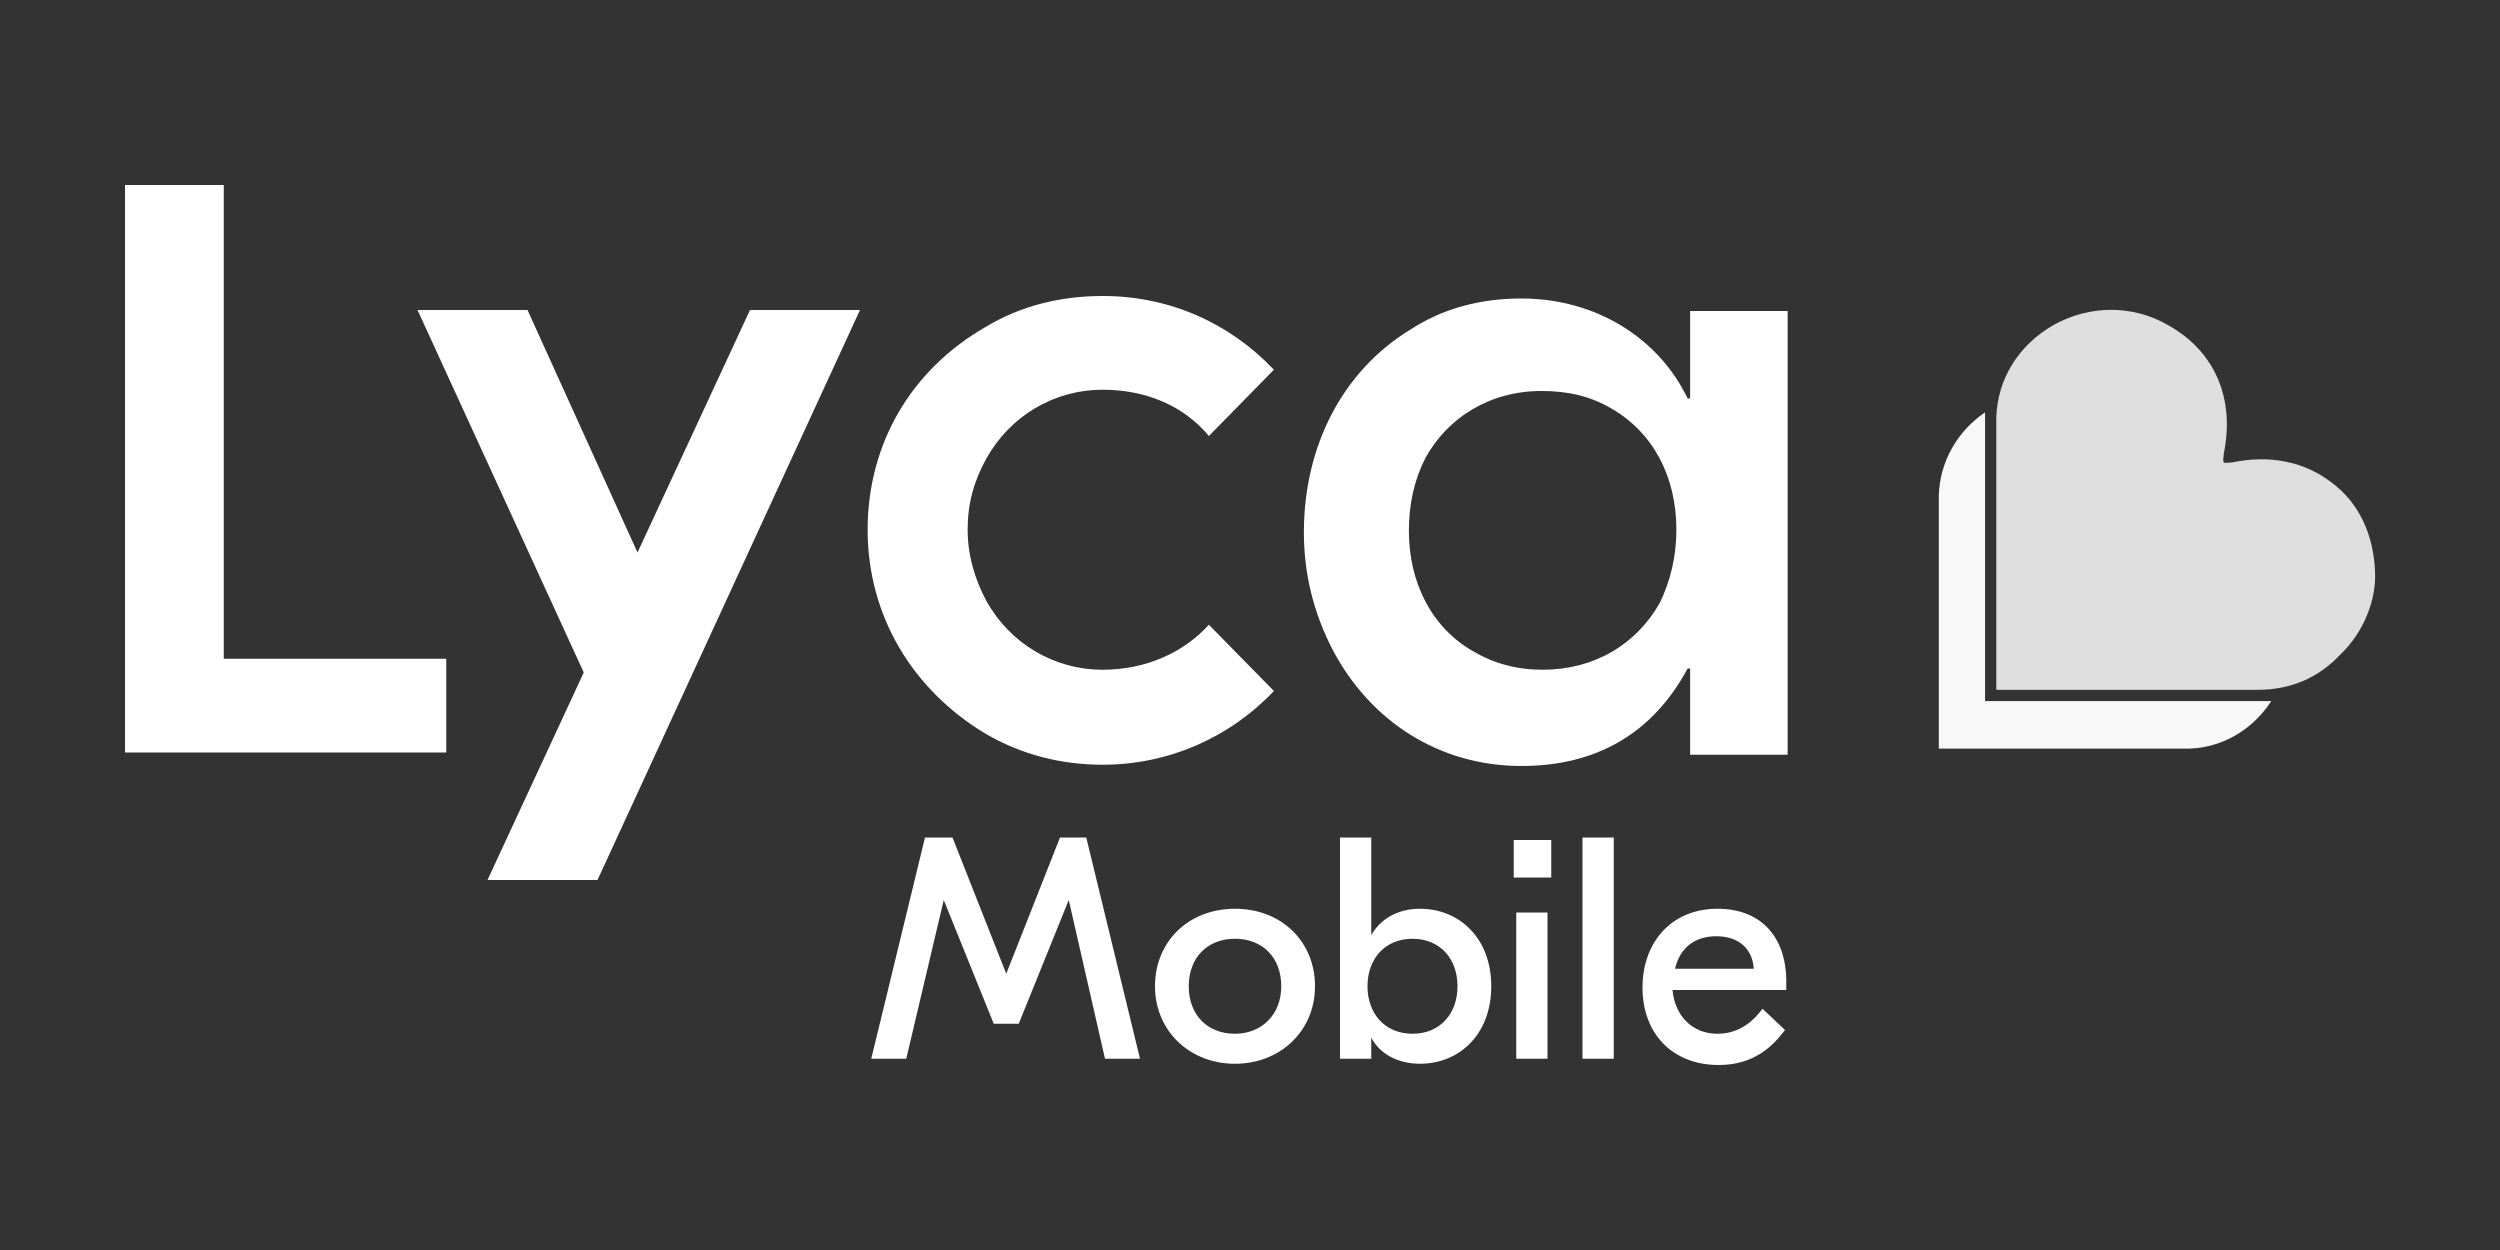
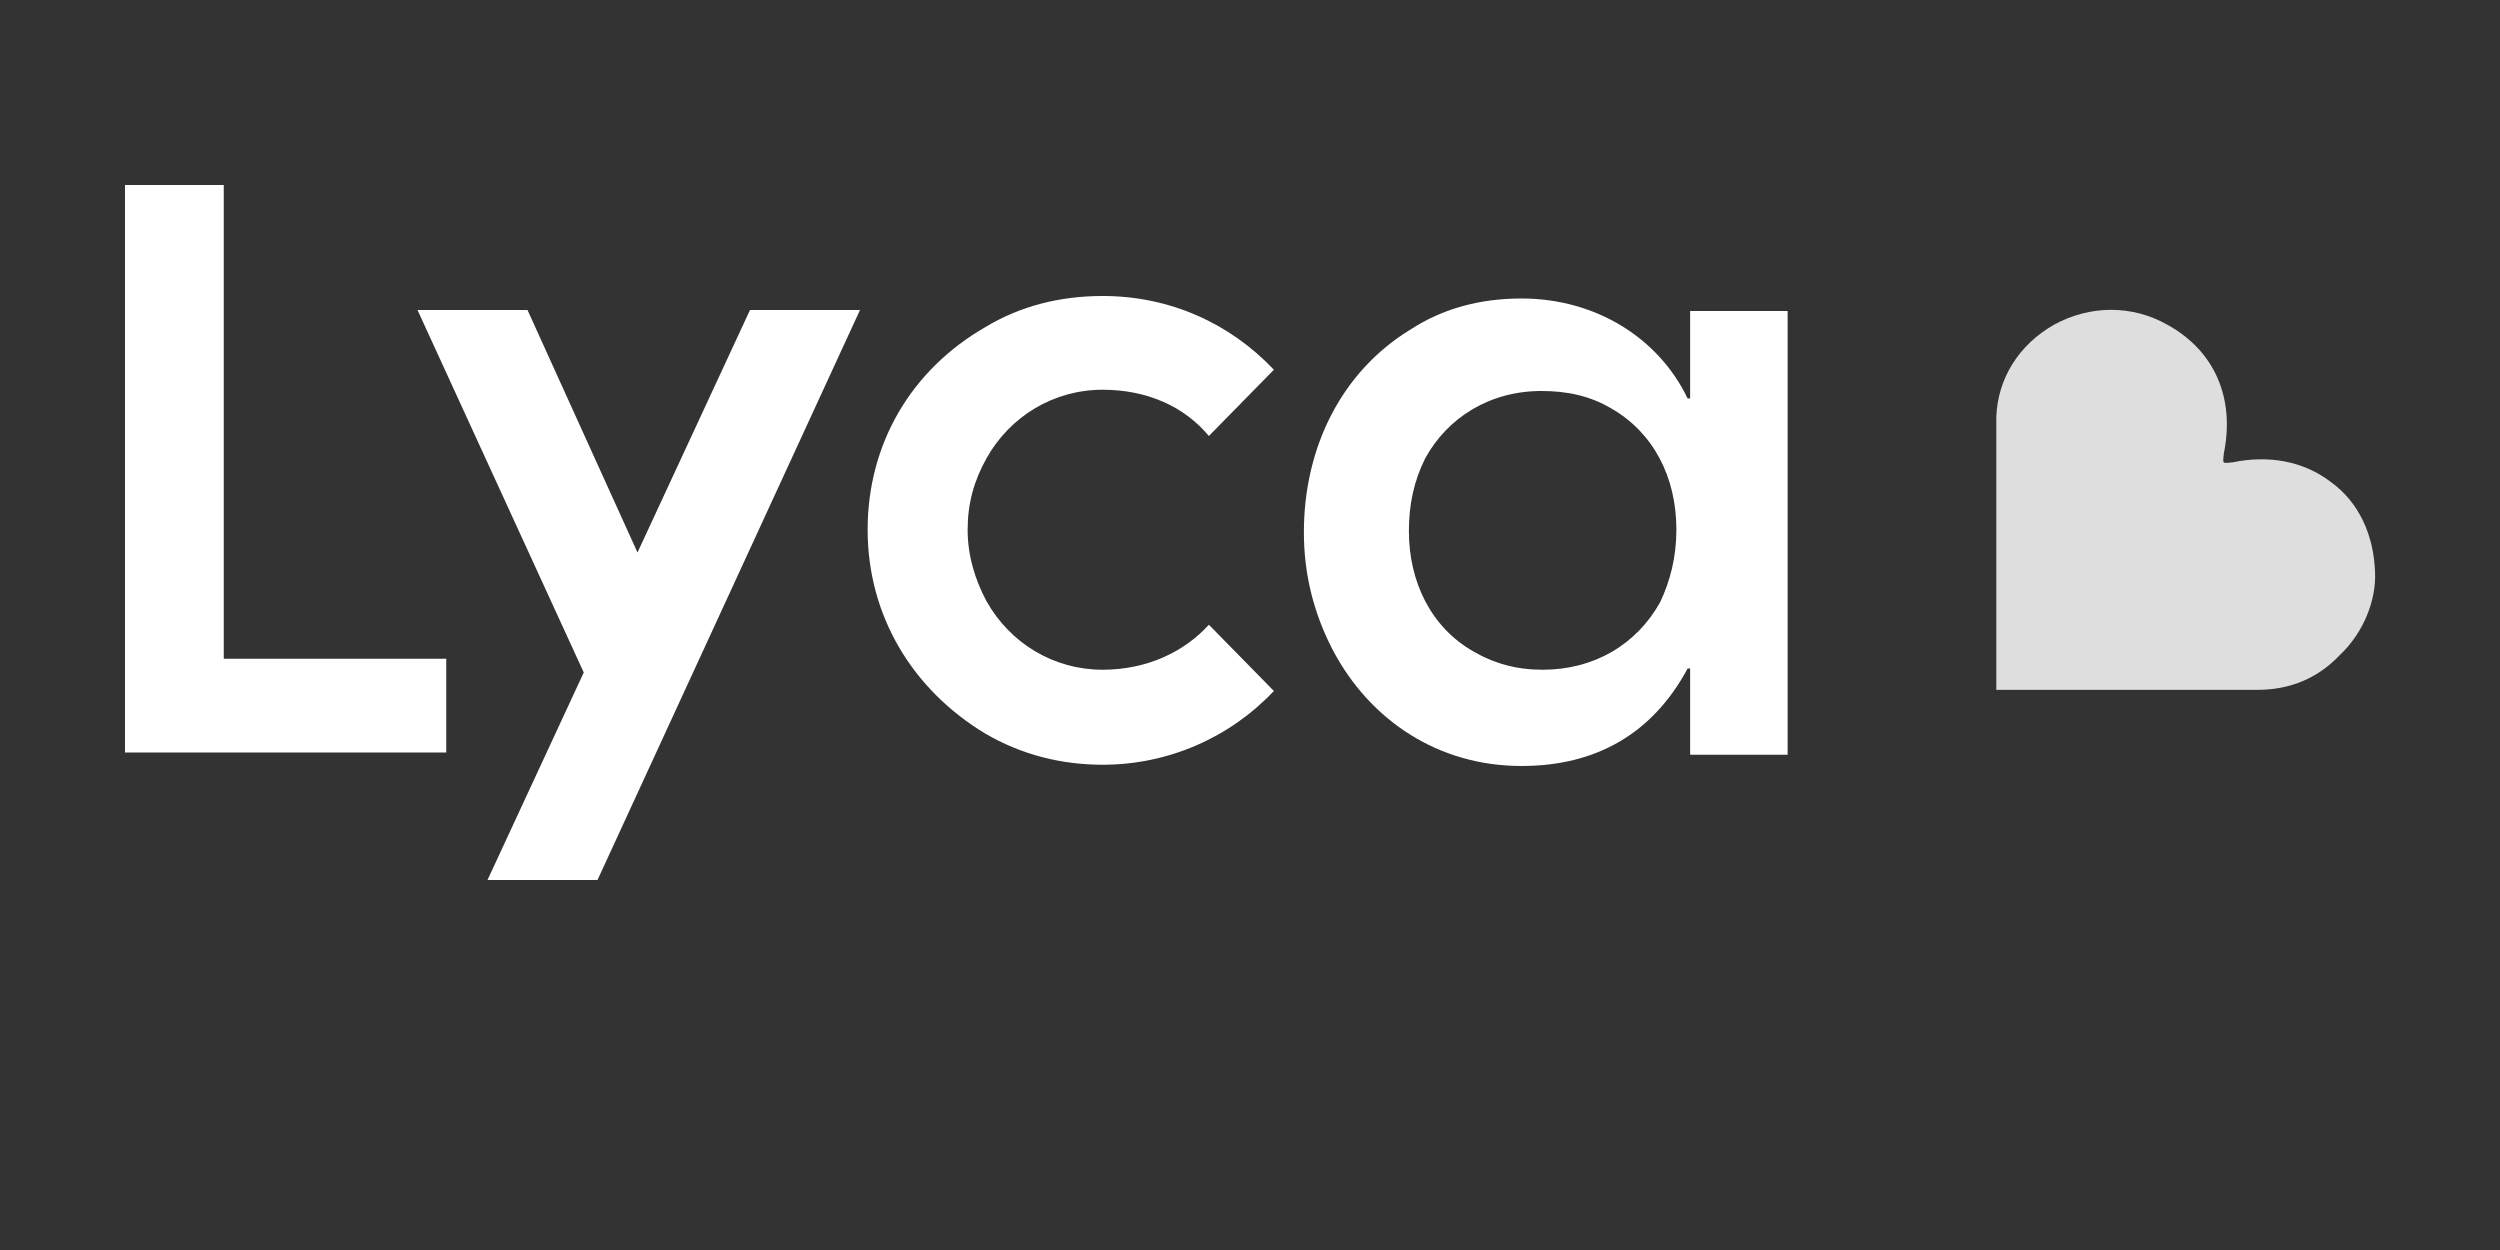
<svg xmlns="http://www.w3.org/2000/svg" version="1.1" id="Capa_1" x="0px" y="0px" viewBox="0 0 200 100" style="enable-background:new 0 0 200 100;" xml:space="preserve">
  <rect x="0" y="0" width="200" height="100" fill="#333333" stroke="none" />
  <style type="text/css">
	.st0{fill:#FFFFFF;}
	.st1{fill:#DEDEDE;}
	.st2{fill:#F8F8F8;}
</style>
  <g id="Home_00000067194811466789986680000009689752317106830989_">
    <g id="M_Home_Jun2022_00000168820226472549887700000015439346882556040322_" transform="translate(-134, -42)">
      <g id="header_x2F_mobile_x2F_default_00000049919209830387727380000013250506114373374391_" transform="translate(0, 0)">
        <g id="Lyca_Mobile_Stone_00000029044498557389670330000005025442205912883108_" transform="translate(134, 42)">
-           <path id="Shape_00000062875890907904919490000011741024299645749681_" class="st0" d="M137.3,74.9c1.8,0,2.9,1,3,2.6h-6.3      C134.4,75.8,135.6,74.9,137.3,74.9 M137.4,72.7c-3.7,0-6,2.7-6,6.3c0,3.7,2.4,6.2,6.1,6.2c2.9,0,4.4-1.6,5.3-2.8l-1.8-1.7      c-0.6,0.8-1.7,2-3.6,2c-2,0-3.4-1.4-3.6-3.5h9.1v-0.4C143,75.1,141,72.7,137.4,72.7 M129.1,67h-2.5v17.7h2.5V67z M121.3,84.7      h2.5V73h-2.5V84.7z M124.1,67.2h-3v3h3L124.1,67.2L124.1,67.2z M113,82.7c-2.2,0-3.6-1.6-3.6-3.8c0-2.2,1.4-3.8,3.6-3.8      c2.2,0,3.6,1.6,3.6,3.8C116.6,81.1,115.2,82.7,113,82.7 M113.6,85.1c3.1,0,5.7-2.3,5.7-6.2c0-3.9-2.6-6.2-5.7-6.2      c-1.9,0-3.2,0.9-3.9,2.1h0V67h-2.5v17.7h2.5V83h0C110.3,84.2,111.7,85.1,113.6,85.1 M98.8,75.1c2.2,0,3.7,1.5,3.7,3.8      s-1.6,3.8-3.7,3.8c-2.2,0-3.7-1.5-3.7-3.8S96.6,75.1,98.8,75.1 M98.8,72.7c-3.7,0-6.4,2.6-6.4,6.2c0,3.6,2.8,6.2,6.4,6.2      s6.4-2.6,6.4-6.2C105.2,75.3,102.5,72.7,98.8,72.7 M86.9,67h-2.1l-4.3,10.9h0L76.2,67H74l-4.3,17.7h2.8L75.5,72h0l4,9.9h2l4-9.9      h0l2.9,12.7h2.8L86.9,67z" />
          <polygon id="Path_00000093174206840215288100000015998690351397031357_" class="st0" points="10,14.8 10,60.2 35.7,60.2       35.7,52.7 17.9,52.7 17.9,14.8     " />
          <g id="Group_00000041278343859551286960000000302470846562323609_" transform="translate(30.411, 4.479)">
            <path id="Shape_00000052075874679139839360000009572992361586537151_" class="st0" d="M102.4,43.7c-1.9,3.4-5.3,5.4-9.4,5.4       c-2.1,0-3.9-0.5-5.6-1.5c-3.3-1.9-5.1-5.5-5.1-9.6c0-2.1,0.4-4,1.3-5.8c1.8-3.3,5.2-5.4,9.3-5.4c2.1,0,3.9,0.4,5.6,1.4       c3.3,1.9,5.2,5.4,5.2,9.7C103.7,40.1,103.2,42,102.4,43.7 M104.8,20.4v7h-0.2c-2.3-4.8-7.3-8-13.3-8c-3.3,0-6.3,0.8-8.9,2.5       c-5.4,3.3-8.5,9.3-8.5,16.2c0,3.4,0.8,6.5,2.3,9.4c3,5.7,8.5,9.3,15.1,9.3c6,0,10.5-2.6,13.3-7.8h0.2v6.9h7.8V20.4H104.8z" />
            <path id="Path_00000080184112521561605680000015272788842289664940_" class="st0" d="M57.8,49.1c-3.9,0-7.4-2.1-9.3-5.5       c-0.9-1.7-1.5-3.6-1.5-5.7c0-2.1,0.5-3.9,1.5-5.7c1.9-3.4,5.4-5.5,9.3-5.5c3.5,0,6.5,1.3,8.5,3.7l5.2-5.3       c-3.5-3.7-8.3-5.9-13.7-5.9c-3.4,0-6.6,0.8-9.4,2.5C42.5,25.1,39,31,39,37.9s3.6,12.8,9.4,16.3c2.9,1.7,6.1,2.5,9.4,2.5       c5.3,0,10.2-2.2,13.7-5.9l-5.2-5.3C64.3,47.7,61.3,49.1,57.8,49.1" />
          </g>
          <polygon id="Path_00000162341742340363285860000014953773275763163568_" class="st0" points="51,44.2 42.2,24.8 33.4,24.8       46.7,53.8 39,70.4 47.8,70.4 68.8,24.8 60,24.8     " />
          <g id="Group_00000136384731780895642020000005188079118129225369_" transform="translate(74.304, 5.087)">
            <path id="Path_00000026876952271064640030000001502391305580210345_" class="st1" d="M115.7,40.7c-0.1-3-1.3-5.6-3.5-7.2       c-2.2-1.7-5-2.2-7.9-1.6c-0.2,0-0.6,0.1-0.7,0c-0.1-0.1,0-0.5,0-0.7c0.9-4.4-0.7-8.2-4.5-10.3c-2.8-1.6-6.2-1.6-9.1,0       c-2.8,1.6-4.5,4.3-4.6,7.4l0,21.8h20.9l0,0c2.7,0,4.9-1,6.6-2.8C114.8,45.5,115.8,42.9,115.7,40.7" />
-             <path id="Path_00000092416792841466787480000003154785555566813071_" class="st2" d="M84.5,51V27.9c-2.2,1.5-3.6,3.9-3.7,6.6       v17.2v3.1h3.1h17c2.6-0.1,5-1.5,6.5-3.8H84.5L84.5,51z" />
          </g>
        </g>
      </g>
    </g>
  </g>
</svg>